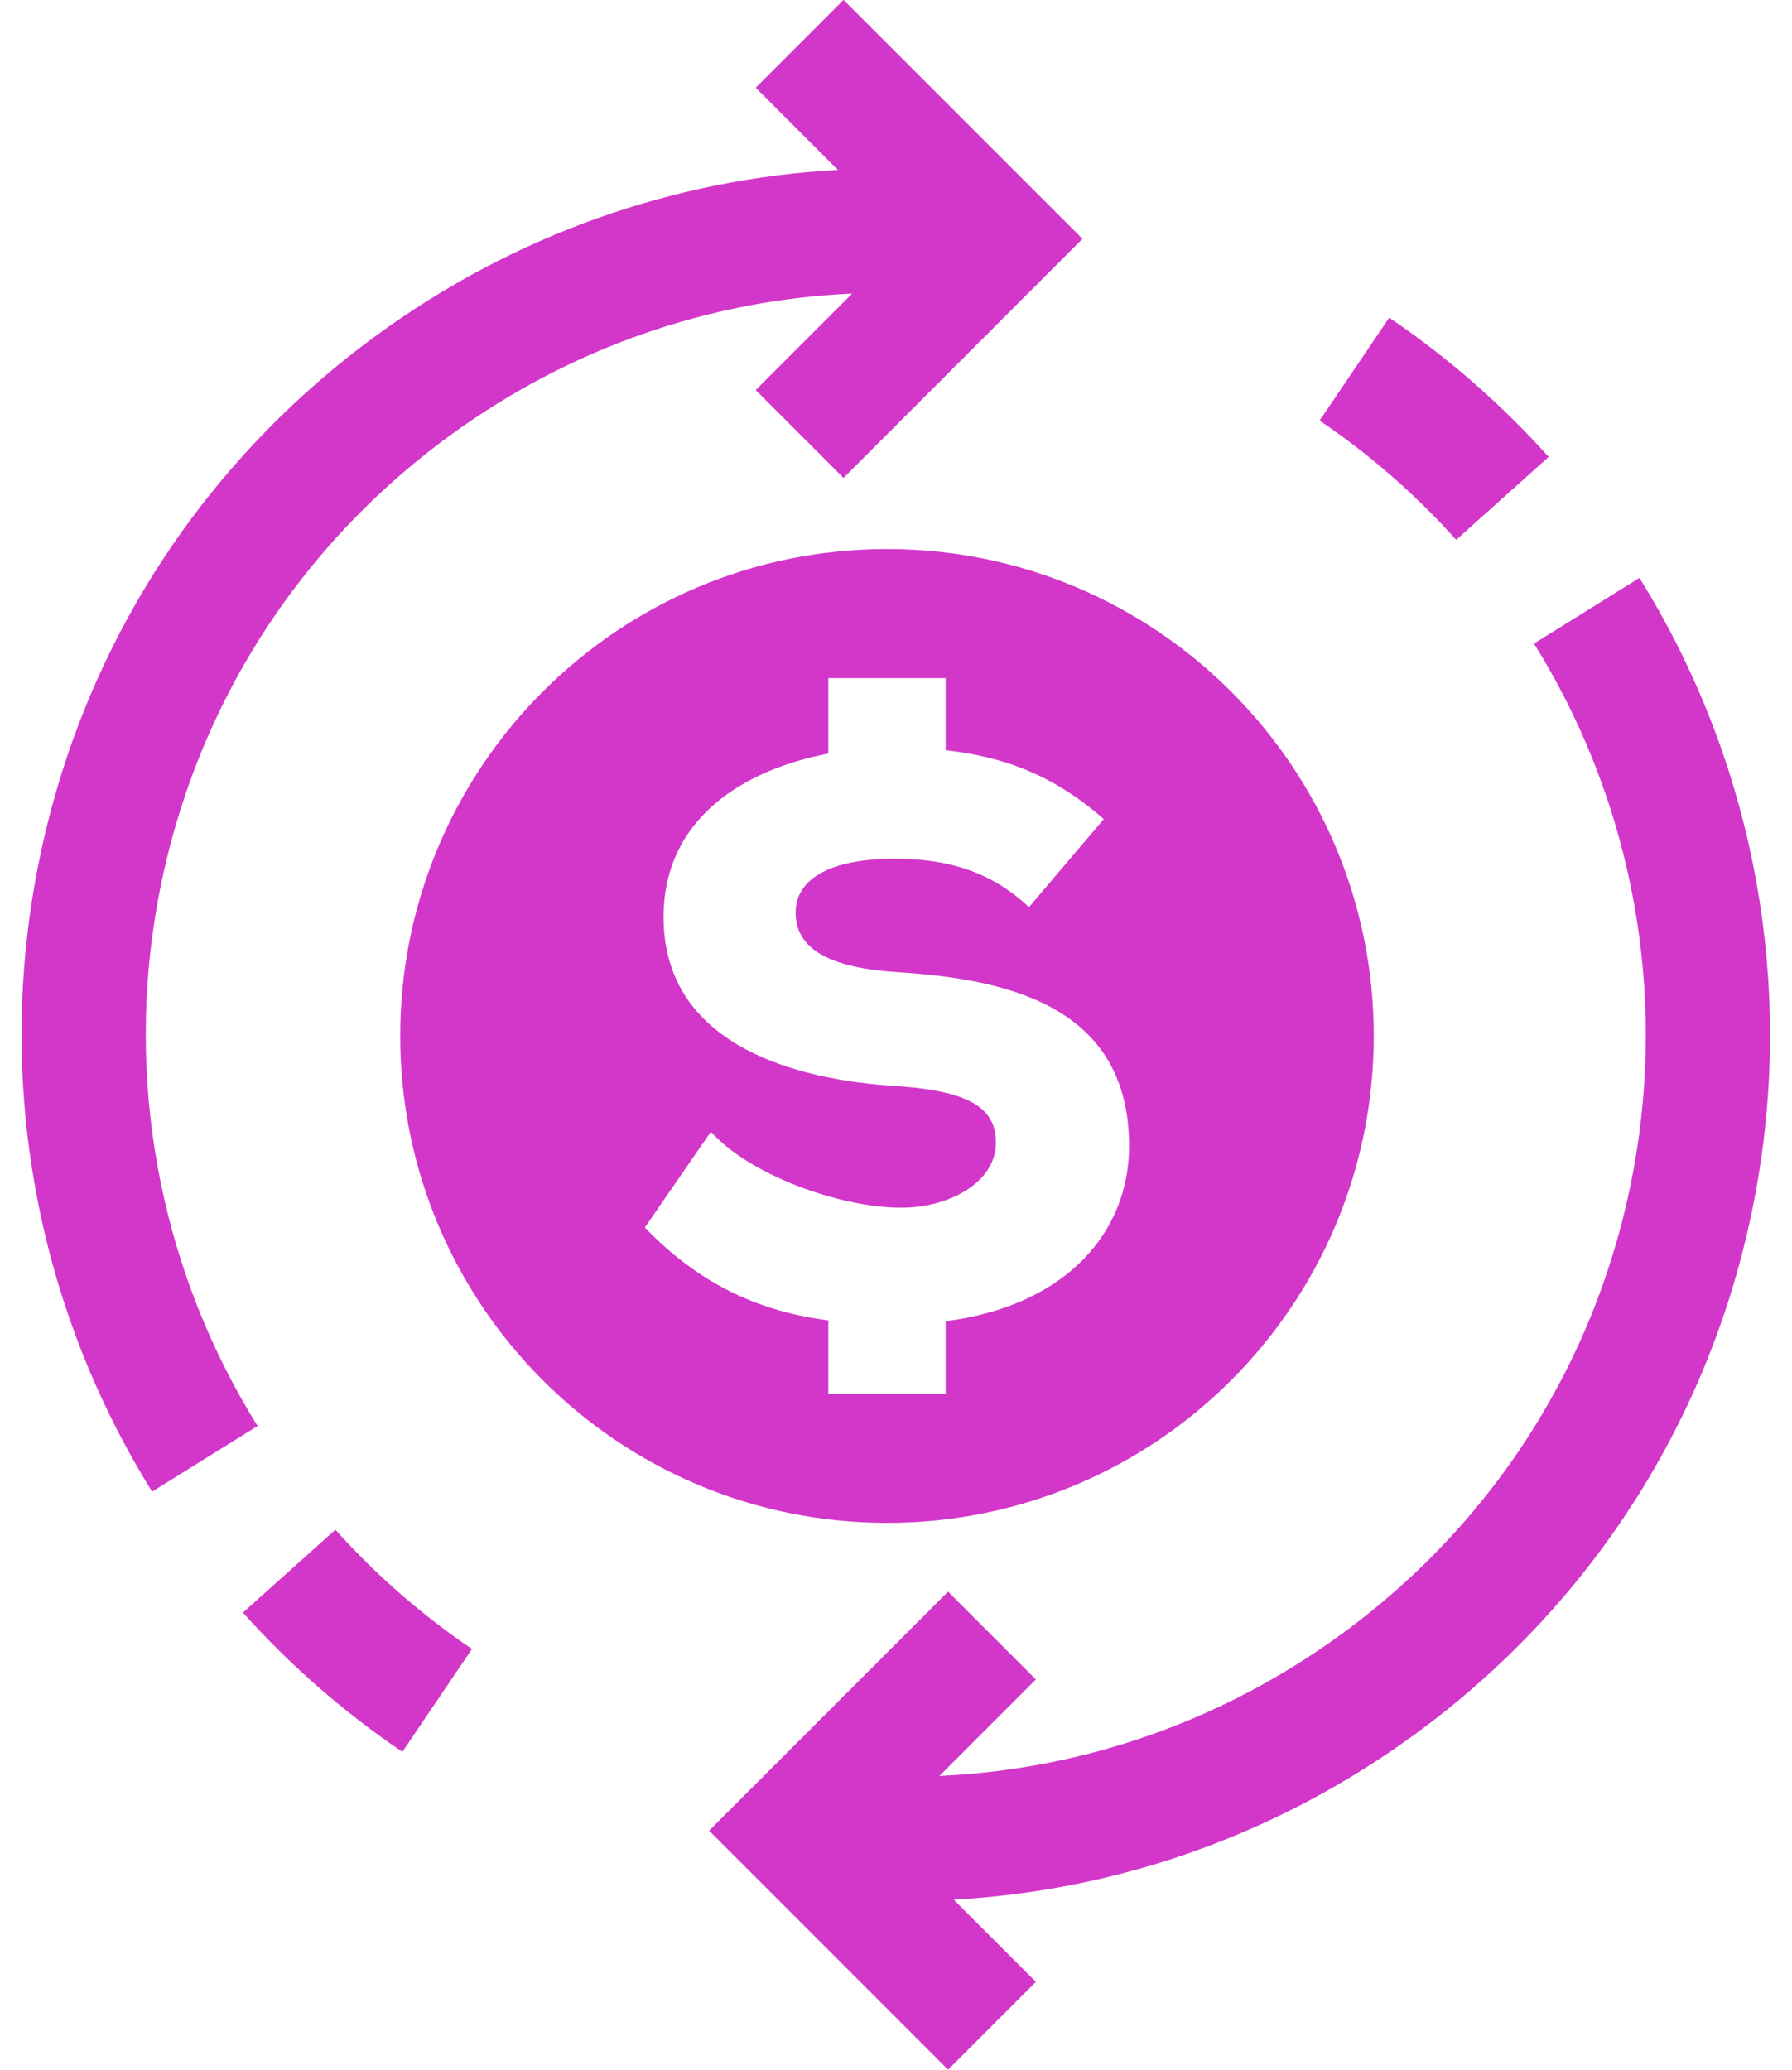
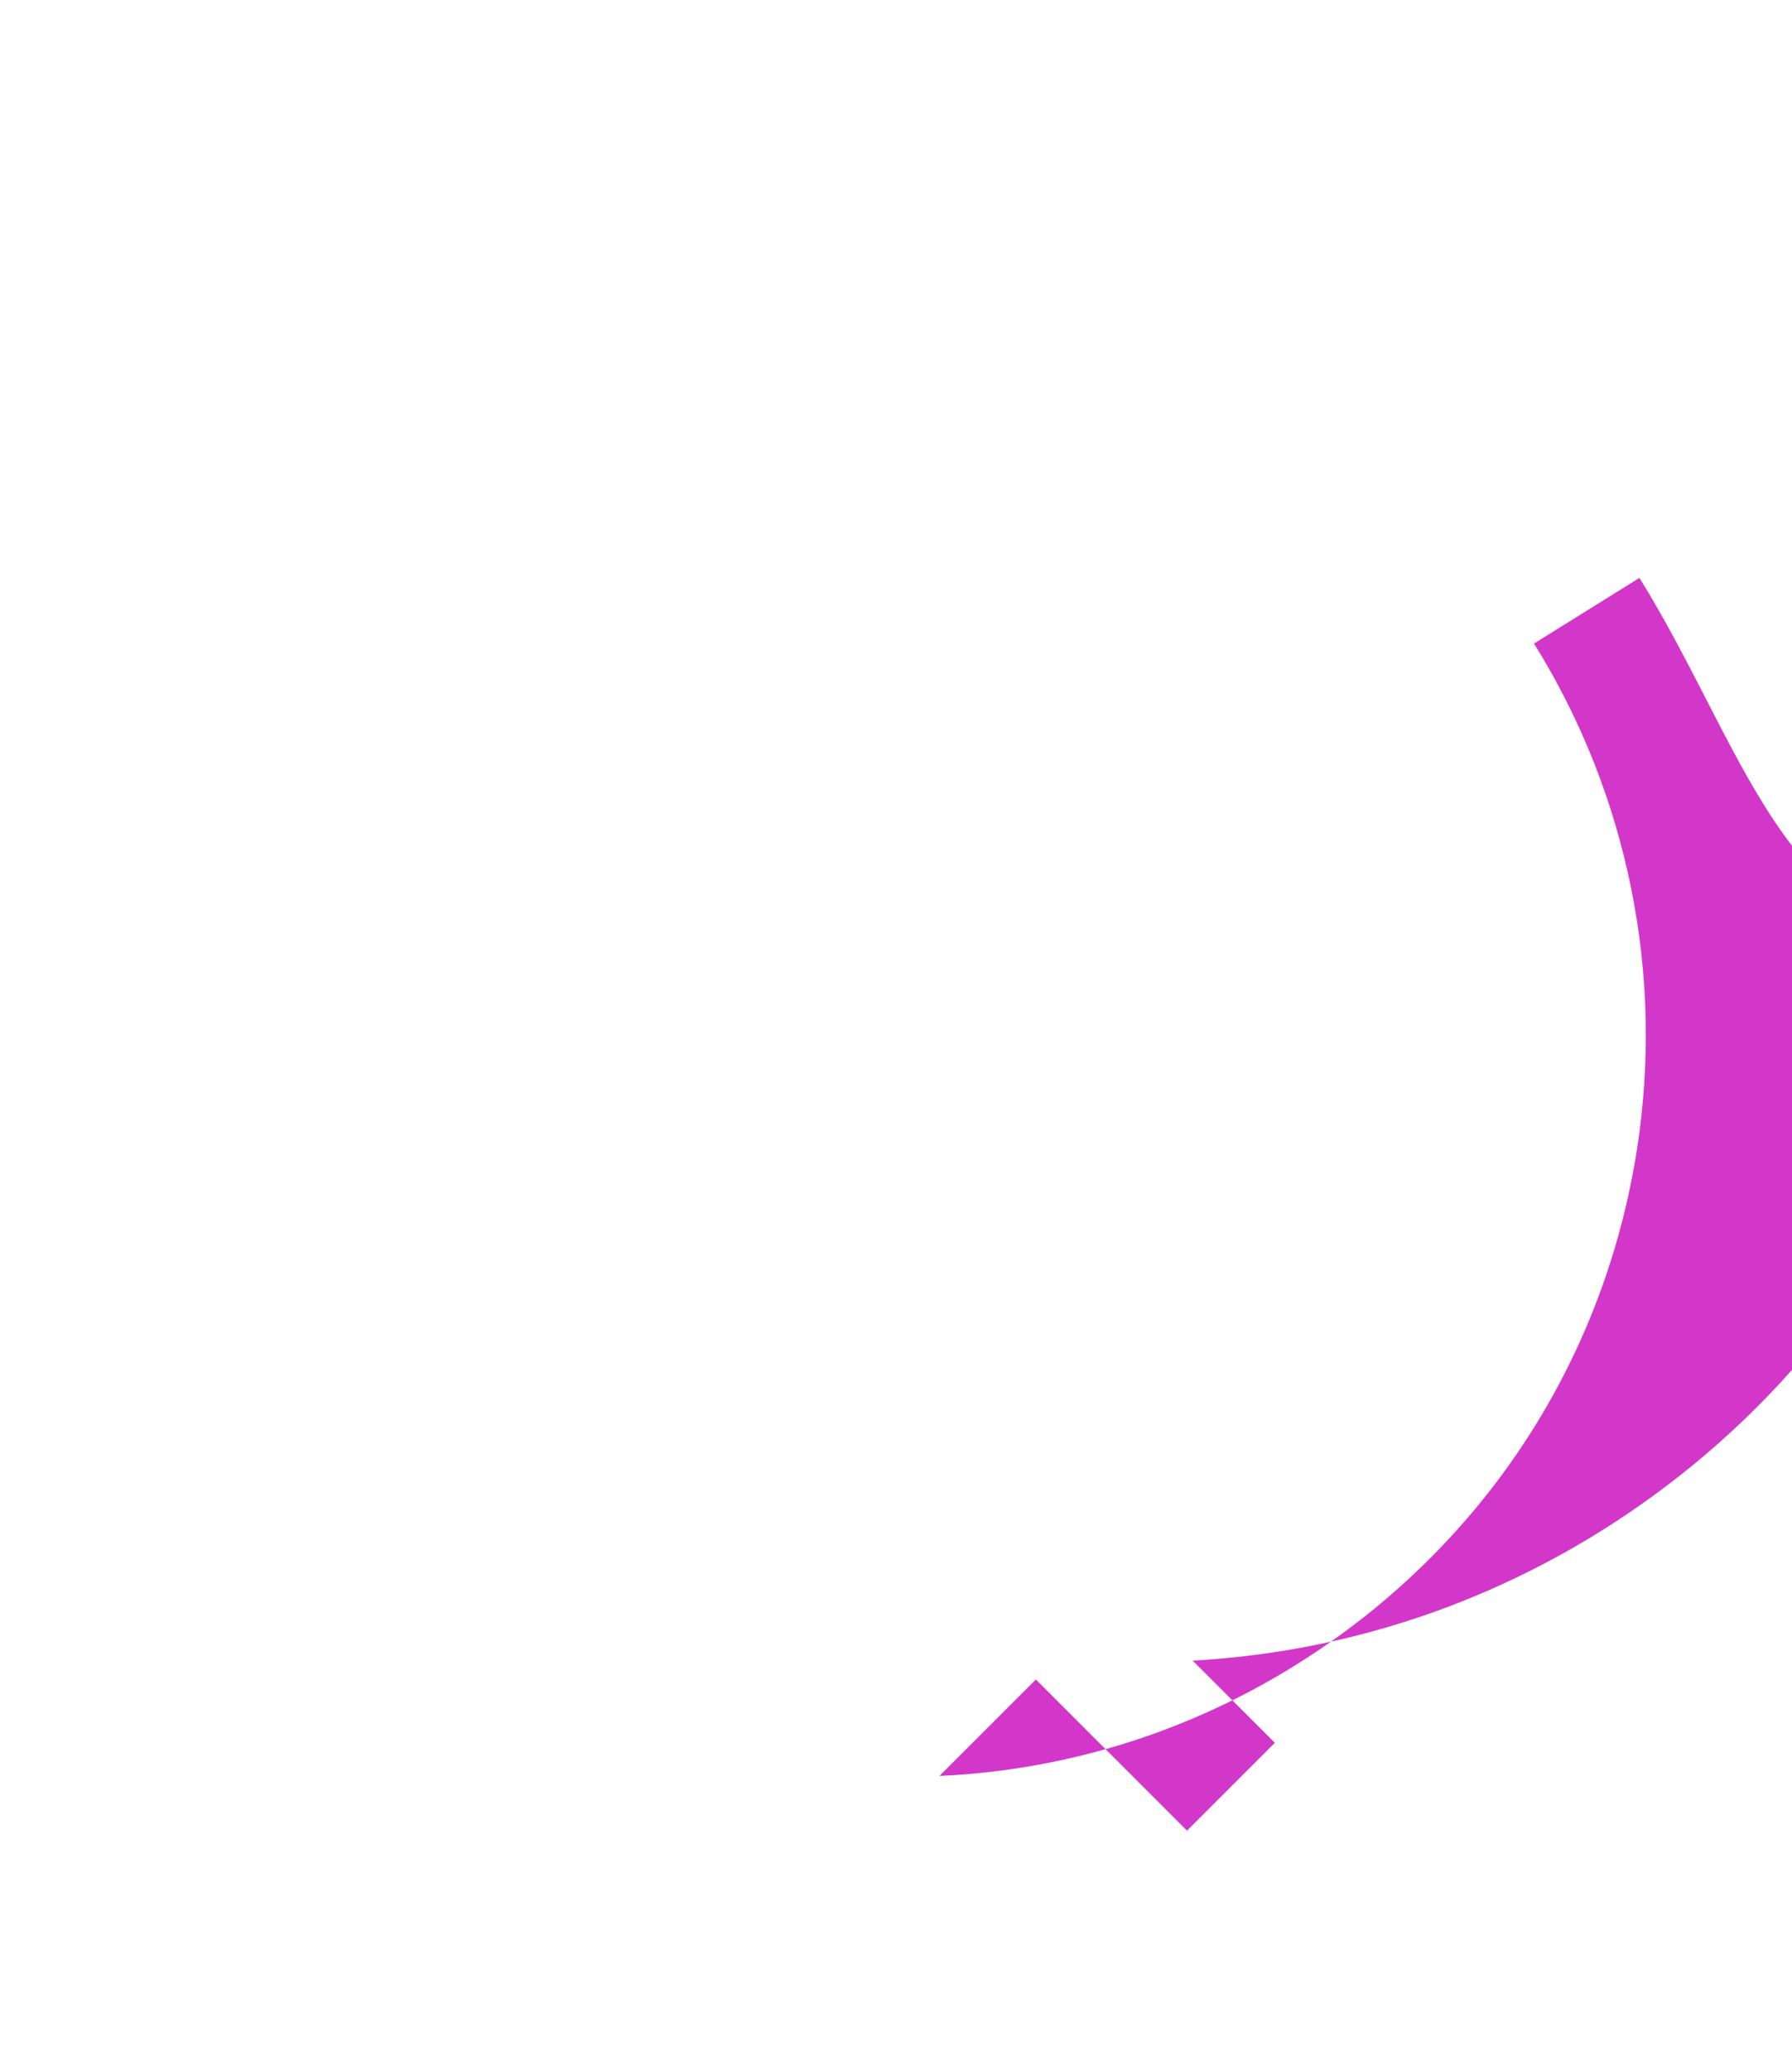
<svg xmlns="http://www.w3.org/2000/svg" fill="#d237ca" height="499.9" preserveAspectRatio="xMidYMid meet" version="1" viewBox="39.6 6.1 432.9 499.9" width="432.9" zoomAndPan="magnify">
  <g id="change1_1">
-     <path d="M76.987,228.076c7.43-47.247,32.816-88.771,71.481-116.921c28.742-20.927,62.265-32.592,96.987-34.15l-23.298,23.298 l21.213,21.213L301.1,63.789L243.375,6.066l-21.213,21.213l19.854,19.854c-39.815,2.178-78.209,15.744-111.205,39.769 c-45.145,32.867-74.785,81.349-83.461,136.514c-7.797,49.597,2.503,100.354,29.003,142.92l25.468-15.855 C79.128,314.028,70.308,270.558,76.987,228.076z" fill="inherit" />
-   </g>
+     </g>
  <g id="change1_2">
-     <path d="M120.62,375.528l-22.338,20.025c11.429,12.749,24.39,24.062,38.523,33.625l16.813-24.846 C141.515,396.143,130.412,386.452,120.62,375.528z" fill="inherit" />
-   </g>
+     </g>
  <g id="change1_3">
-     <path d="M435.646,145.664l-25.468,15.855c22.693,36.452,31.514,79.923,24.834,122.404c-7.43,47.247-32.816,88.771-71.481,116.921 c-28.741,20.926-62.265,32.589-96.986,34.149l23.297-23.297l-21.213-21.213L210.9,448.211l57.725,57.723l21.213-21.213 l-19.848-19.848c39.812-2.181,78.204-15.754,111.198-39.775c45.145-32.867,74.785-81.349,83.461-136.514 C472.446,238.987,462.146,188.23,435.646,145.664z" fill="inherit" />
+     <path d="M435.646,145.664l-25.468,15.855c22.693,36.452,31.514,79.923,24.834,122.404c-7.43,47.247-32.816,88.771-71.481,116.921 c-28.741,20.926-62.265,32.589-96.986,34.149l23.297-23.297l-21.213-21.213l57.725,57.723l21.213-21.213 l-19.848-19.848c39.812-2.181,78.204-15.754,111.198-39.775c45.145-32.867,74.785-81.349,83.461-136.514 C472.446,238.987,462.146,188.23,435.646,145.664z" fill="inherit" />
  </g>
  <g id="change1_4">
-     <path d="M391.38,136.472l22.338-20.025c-11.429-12.749-24.39-24.062-38.523-33.625l-16.813,24.846 C370.485,115.857,381.588,125.548,391.38,136.472z" fill="inherit" />
-   </g>
+     </g>
  <g id="change1_5">
-     <path d="M371.464,256.286c0-64.945-52.646-117.592-117.592-117.592S136.28,191.341,136.28,256.286s52.646,117.592,117.592,117.592 S371.464,321.231,371.464,256.286z M195.381,302.547l15.952-23.128c9.304,10.366,30.574,18.078,45.198,18.343 c12.23,0.266,23.661-6.113,23.661-15.687c0-9.039-7.443-12.762-26.055-13.823c-24.725-1.862-54.237-10.901-54.237-40.679 c0-24.024,19.713-35.678,39.805-39.483v-18.23h28.336v17.424c14.405,1.57,26.393,6.264,38.207,16.629l-18.08,21.271 c-9.305-8.775-19.938-11.703-32.437-11.703c-15.419,0-23.927,4.788-23.927,13.03c0,8.507,7.71,13.292,24.46,14.358 c24.727,1.594,56.099,7.175,56.099,42.004c0,20.506-14.845,38.49-44.322,42.311v17.53h-28.336v-17.726 C224.488,322.989,209.501,317.257,195.381,302.547z" fill="inherit" />
-   </g>
+     </g>
</svg>